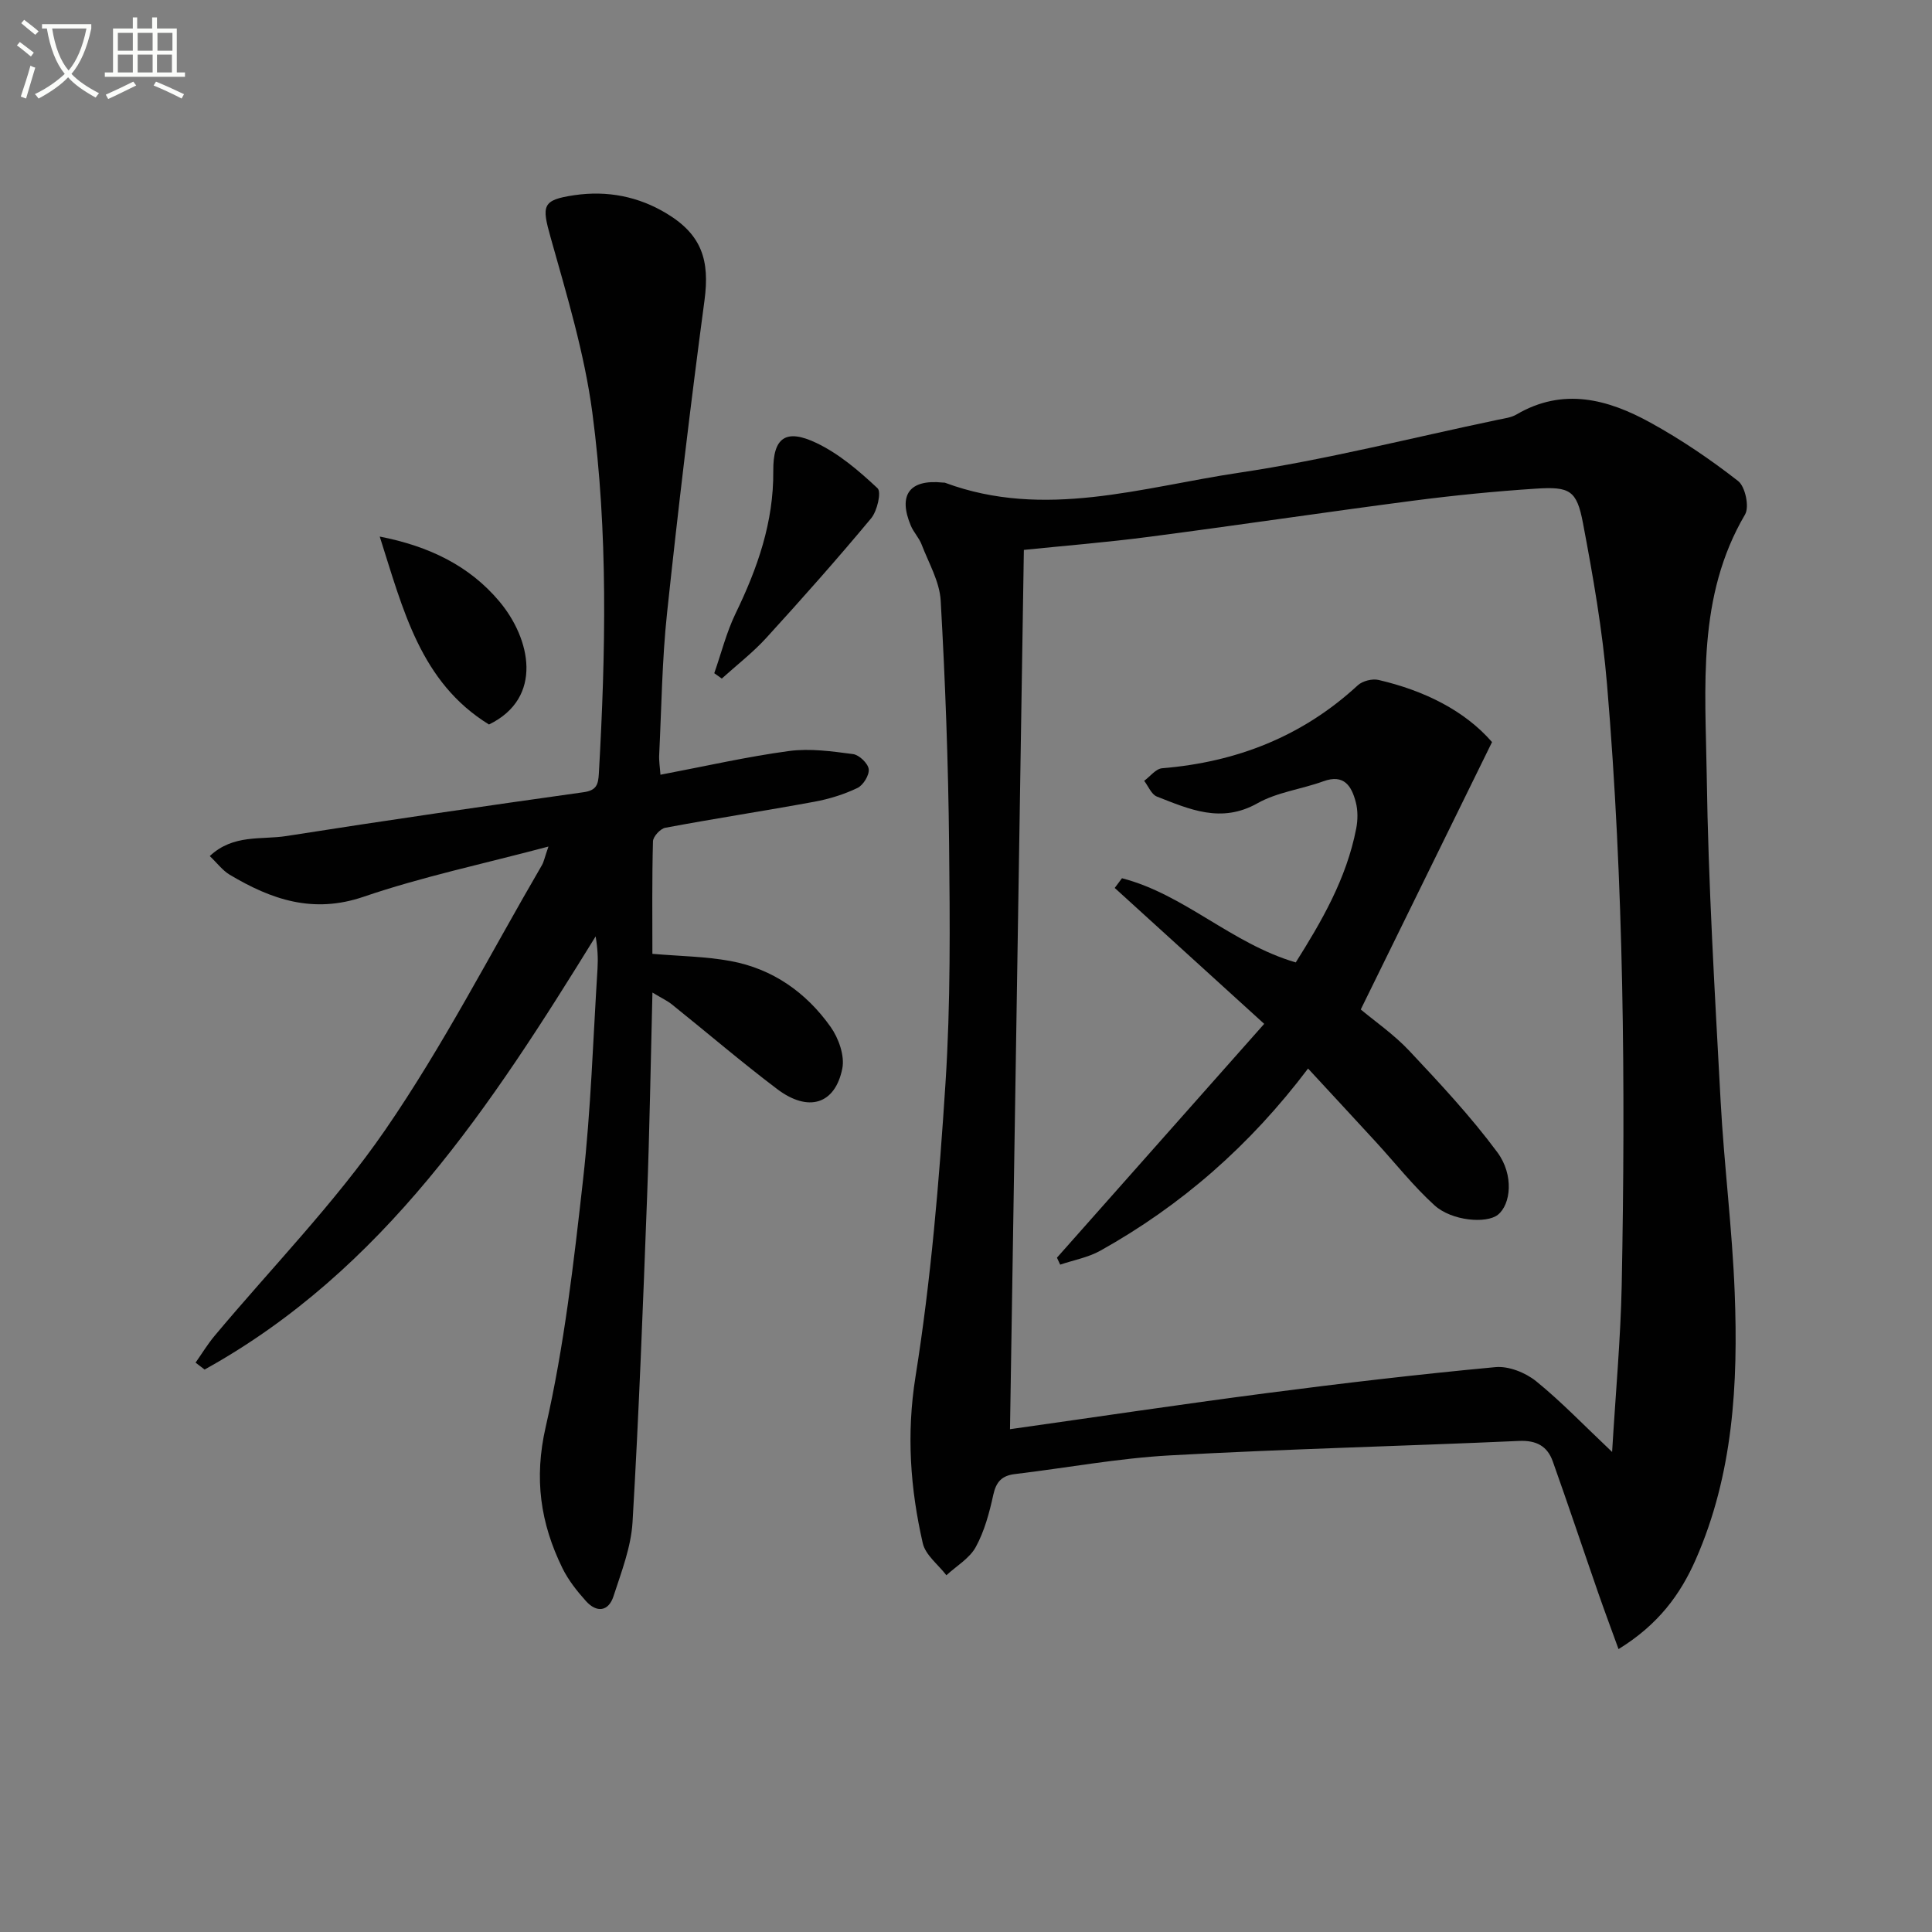
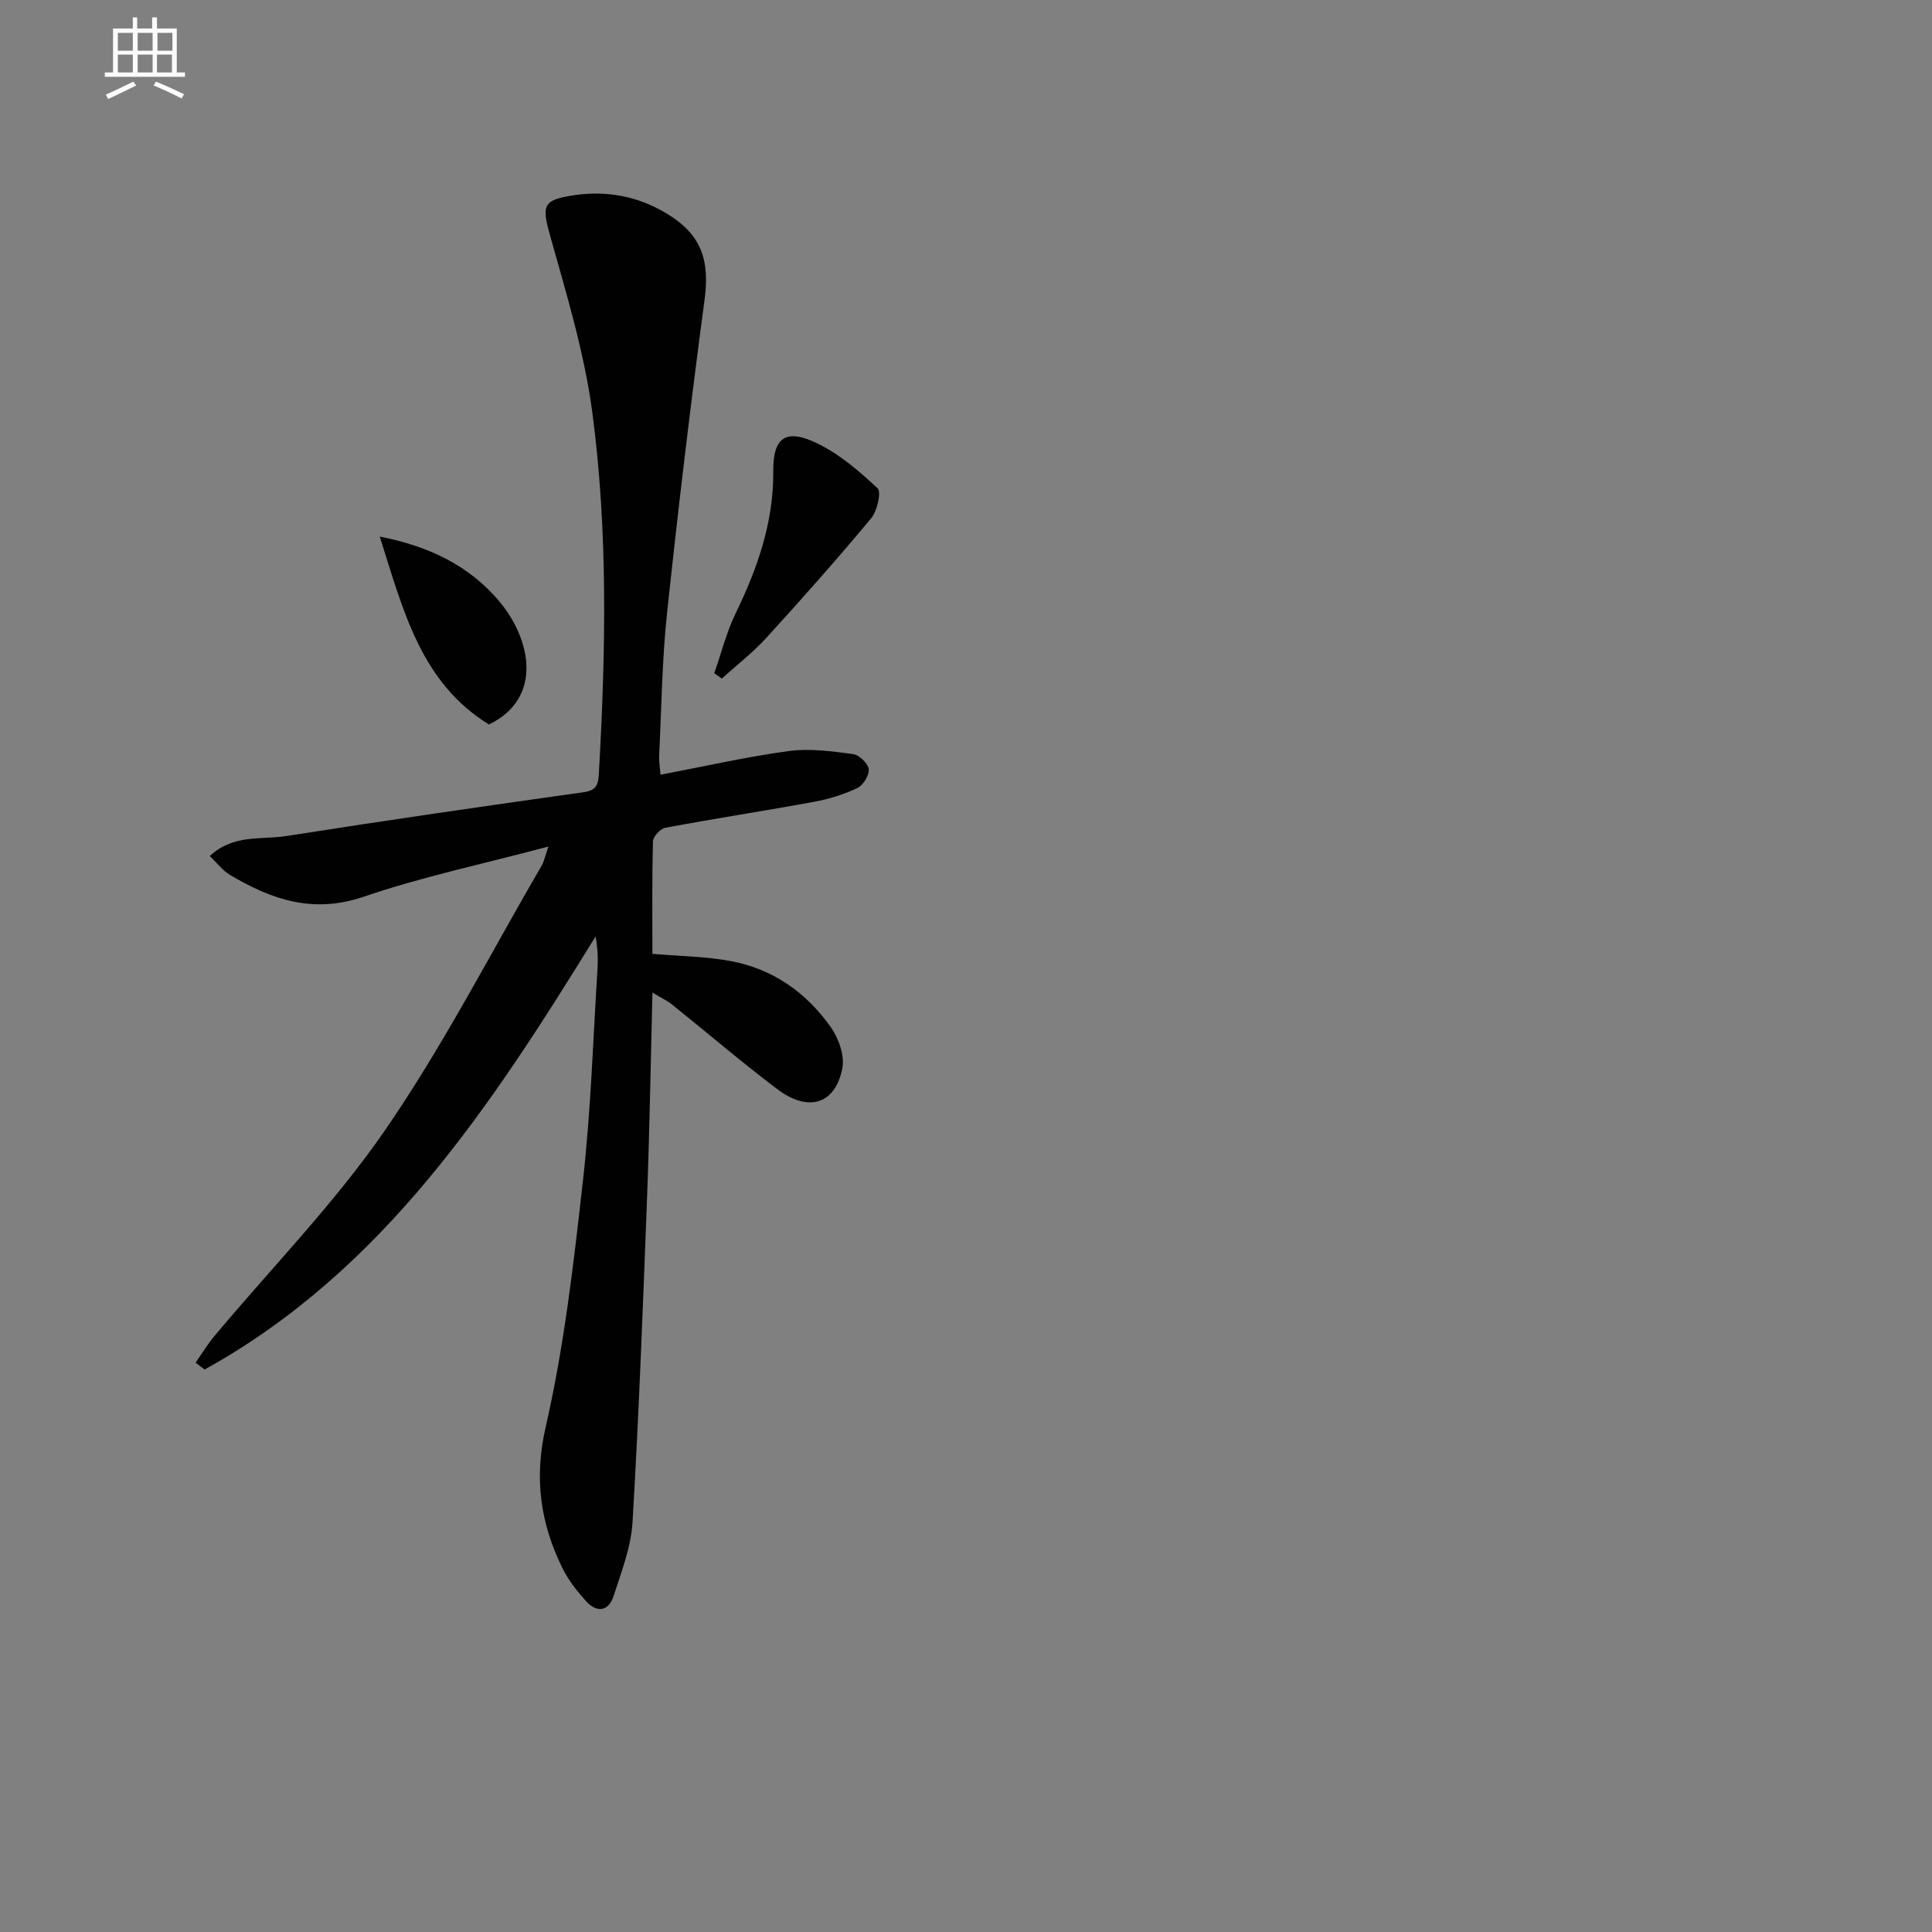
<svg xmlns="http://www.w3.org/2000/svg" enable-background="new 0 0 400 400" viewBox="0 0 400 400">
  <rect x="0" y="0" width="400" height="400" fill="#808080" stroke="none" />
-   <path d="m6.4 11.7c-1-.8-1.9-1.6-2.9-2.3l.6-.7c.9.7 1.9 1.4 2.9 2.2zm-2.1 8.3c.7-2.1 1.4-4.2 2-6.4.2.1.6.3 1 .4-.7 2.3-1.3 4.4-1.9 6.4zm3-12.8c-1.1-.9-2.1-1.7-2.9-2.4l.6-.7c1 .8 2 1.5 3 2.4zm1.4-1.3v-.9h10.2v.9c-.9 4.2-2.3 7.3-4.1 9.4 1.3 1.4 3.2 2.7 5.7 4-.2.2-.4.5-.7.9-2.5-1.4-4.4-2.7-5.7-4.2-1.4 1.5-3.5 3-6.1 4.4 0 0 0 0-.1-.1-.3-.4-.5-.7-.7-.8 2.7-1.3 4.7-2.8 6.2-4.2-1.8-2.2-3-5.3-3.7-9.4zm9.2 0h-7.1c.6 3.8 1.7 6.7 3.4 8.7 1.7-2 2.9-4.8 3.7-8.7z" fill="#fbfcfa" />
  <path d="m31.6 3.6h.9v2.3h4.1v9.1h1.7v.9h-16.6v-.9h1.7v-9.1h4.1v-2.3h.9v2.3h3.1v-2.3zm-4 13.3.6.8c-1.9.9-3.8 1.9-5.8 2.8-.2-.3-.3-.6-.5-.9 2-.9 3.9-1.8 5.7-2.7zm-3.2-10.1v3.7h3.1v-3.7zm0 4.5v3.7h3.1v-3.7zm4.1-4.5v3.7h3.1v-3.7zm0 4.5v3.7h3.1v-3.7zm9.1 9.1c-2.1-1.1-4.1-2-5.8-2.7l.5-.8c2.2.9 4.1 1.8 5.8 2.6zm-1.9-13.6h-3.1v3.7h3.1zm-3.2 4.5v3.7h3.1v-3.7z" fill="#fbfcfa" />
  <g fill="#010101">
-     <path d="m335.1 341.43c-1.58-4.36-2.94-7.99-4.21-11.65-3.15-9.07-6.19-18.19-9.41-27.23-1.12-3.13-3.37-4.38-6.97-4.22-24.08 1.08-48.19 1.66-72.25 2.99-10.75.59-21.41 2.59-32.13 3.87-2.69.32-3.89 1.58-4.48 4.3-.81 3.71-1.83 7.52-3.63 10.81-1.29 2.35-4 3.92-6.08 5.84-1.68-2.2-4.33-4.18-4.89-6.63-2.59-11.34-3.4-22.58-1.51-34.46 3.21-20.12 4.91-40.54 6.22-60.9 1.06-16.43.91-32.95.74-49.43-.17-16.79-.79-33.6-1.74-50.36-.22-3.95-2.49-7.8-3.96-11.65-.53-1.37-1.65-2.51-2.22-3.87-2.69-6.4-.26-9.64 6.61-8.93.17.02.35-.01.5.05 20.55 7.62 40.75.91 60.86-2.09 18.02-2.69 35.76-7.23 53.61-10.97 1.3-.27 2.72-.44 3.82-1.09 9.66-5.66 18.93-3.16 27.76 1.71 6.35 3.5 12.42 7.62 18.13 12.08 1.47 1.15 2.35 5.34 1.43 6.91-10 17-8.21 35.73-7.94 54.05.32 22.44 1.67 44.87 2.87 67.29.71 13.27 2.41 26.5 2.92 39.78.73 18.86-.3 37.61-8.07 55.26-3.19 7.25-7.76 13.48-15.98 18.54zm-1.33-40.82c.74-12.4 1.77-23.5 1.99-34.61.8-41.46.44-82.92-3.04-124.28-.94-11.22-2.89-22.38-4.99-33.45-1.28-6.75-2.71-7.56-9.74-7.1-8.45.55-16.9 1.39-25.3 2.48-18.27 2.38-36.5 5.11-54.77 7.49-8.85 1.16-17.76 1.87-25.94 2.71-.96 60.81-1.91 121.32-2.87 182.05 17.48-2.47 35.22-5.13 52.99-7.45 15.8-2.06 31.64-3.92 47.51-5.4 2.73-.26 6.2 1.13 8.41 2.9 5.24 4.25 9.94 9.17 15.75 14.66z" />
    <path d="m136.74 160.4c9.37-1.78 17.94-3.74 26.62-4.91 4.33-.58 8.88.06 13.27.64 1.26.17 3.09 1.93 3.23 3.12.14 1.24-1.14 3.33-2.35 3.9-2.79 1.33-5.85 2.28-8.9 2.84-10.27 1.89-20.6 3.47-30.87 5.39-1.03.19-2.52 1.82-2.55 2.81-.21 7.79-.12 15.58-.12 23.29 5.7.49 11.02.54 16.17 1.49 8.73 1.6 15.68 6.51 20.74 13.65 1.65 2.33 2.94 5.97 2.41 8.61-1.49 7.43-7.05 9.12-13.5 4.24-7.42-5.61-14.5-11.68-21.76-17.5-.98-.79-2.16-1.33-4.05-2.47-.37 14.63-.59 28.52-1.11 42.39-.85 22.43-1.69 44.86-3.01 67.26-.31 5.18-2.31 10.31-3.94 15.33-1.04 3.2-3.5 3.46-5.7 1.01-1.87-2.08-3.67-4.36-4.89-6.85-4.54-9.29-5.9-18.5-3.45-29.21 3.84-16.77 5.81-34.01 7.73-51.15 1.63-14.51 2.08-29.16 3-43.74.13-2.12.02-4.26-.39-6.67-21.58 34.96-43.89 69.16-80.96 89.68-.62-.48-1.25-.95-1.87-1.43 1.31-1.86 2.49-3.82 3.94-5.55 11.84-14.15 24.88-27.47 35.3-42.59 12.03-17.46 21.77-36.5 32.47-54.86.39-.67.53-1.49 1.35-3.85-13.5 3.59-26.14 6.25-38.26 10.39-10.48 3.58-19.11.58-27.72-4.55-1.48-.88-2.59-2.4-4.14-3.87 4.88-4.59 10.71-3.33 15.88-4.15 20.47-3.22 40.99-6.19 61.51-9.07 2.73-.38 3.04-1.63 3.17-3.92 1.41-24.95 1.93-49.94-1.36-74.73-1.63-12.23-5.27-24.24-8.62-36.17-1.88-6.67-1.8-7.8 4.91-8.79 6.81-1 13.29.26 19.16 3.83 7.24 4.39 8.88 9.68 7.78 17.93-2.88 21.53-5.45 43.11-7.75 64.71-1.04 9.73-1.15 19.56-1.63 29.35-.08 1.27.15 2.57.26 4.17z" />
    <path d="m147.88 139.38c1.45-4.13 2.52-8.45 4.41-12.36 4.54-9.37 7.9-18.89 7.81-29.53-.06-6.94 2.62-8.79 8.95-5.77 4.67 2.23 8.83 5.8 12.64 9.37.83.78-.07 4.71-1.33 6.22-7.02 8.43-14.3 16.64-21.7 24.75-2.79 3.06-6.13 5.63-9.22 8.43-.51-.37-1.04-.74-1.56-1.11z" />
    <path d="m78.62 111.09c10.24 2 18.53 6.04 24.71 13.36 6.56 7.76 9.24 20.04-2.09 25.55-14.18-8.73-17.77-23.73-22.62-38.91z" />
-     <path d="m308.91 153.64c-9.26 18.85-18.05 36.76-27.18 55.36 2.87 2.41 6.85 5.15 10.08 8.59 6.34 6.75 12.7 13.56 18.2 20.98 3.49 4.71 2.78 10.83.1 12.94-2.36 1.87-9.52 1.29-13.11-1.96-4.4-4-8.12-8.74-12.15-13.13-4.58-4.99-9.19-9.95-14.03-15.19-12.04 15.95-26.24 28.35-43.02 37.72-2.52 1.4-5.52 1.94-8.3 2.88-.22-.48-.45-.96-.67-1.44 14.13-15.94 28.25-31.87 42.91-48.41-10.9-9.91-20.92-19.02-30.95-28.14.5-.67 1-1.34 1.5-2.01 12.94 3.34 22.66 13.52 35.98 17.43 5.24-8.32 10.5-17.27 12.52-27.73.34-1.76.36-3.74-.09-5.46-.87-3.3-2.4-5.88-6.72-4.31-4.51 1.64-9.54 2.24-13.64 4.55-7.51 4.23-14.08 1.24-20.82-1.39-1.13-.44-1.77-2.14-2.63-3.26 1.23-.9 2.41-2.49 3.7-2.6 15.43-1.27 29.04-6.58 40.52-17.17.98-.91 3.01-1.42 4.32-1.11 9.42 2.19 17.8 6.32 23.48 12.86z" />
  </g>
</svg>